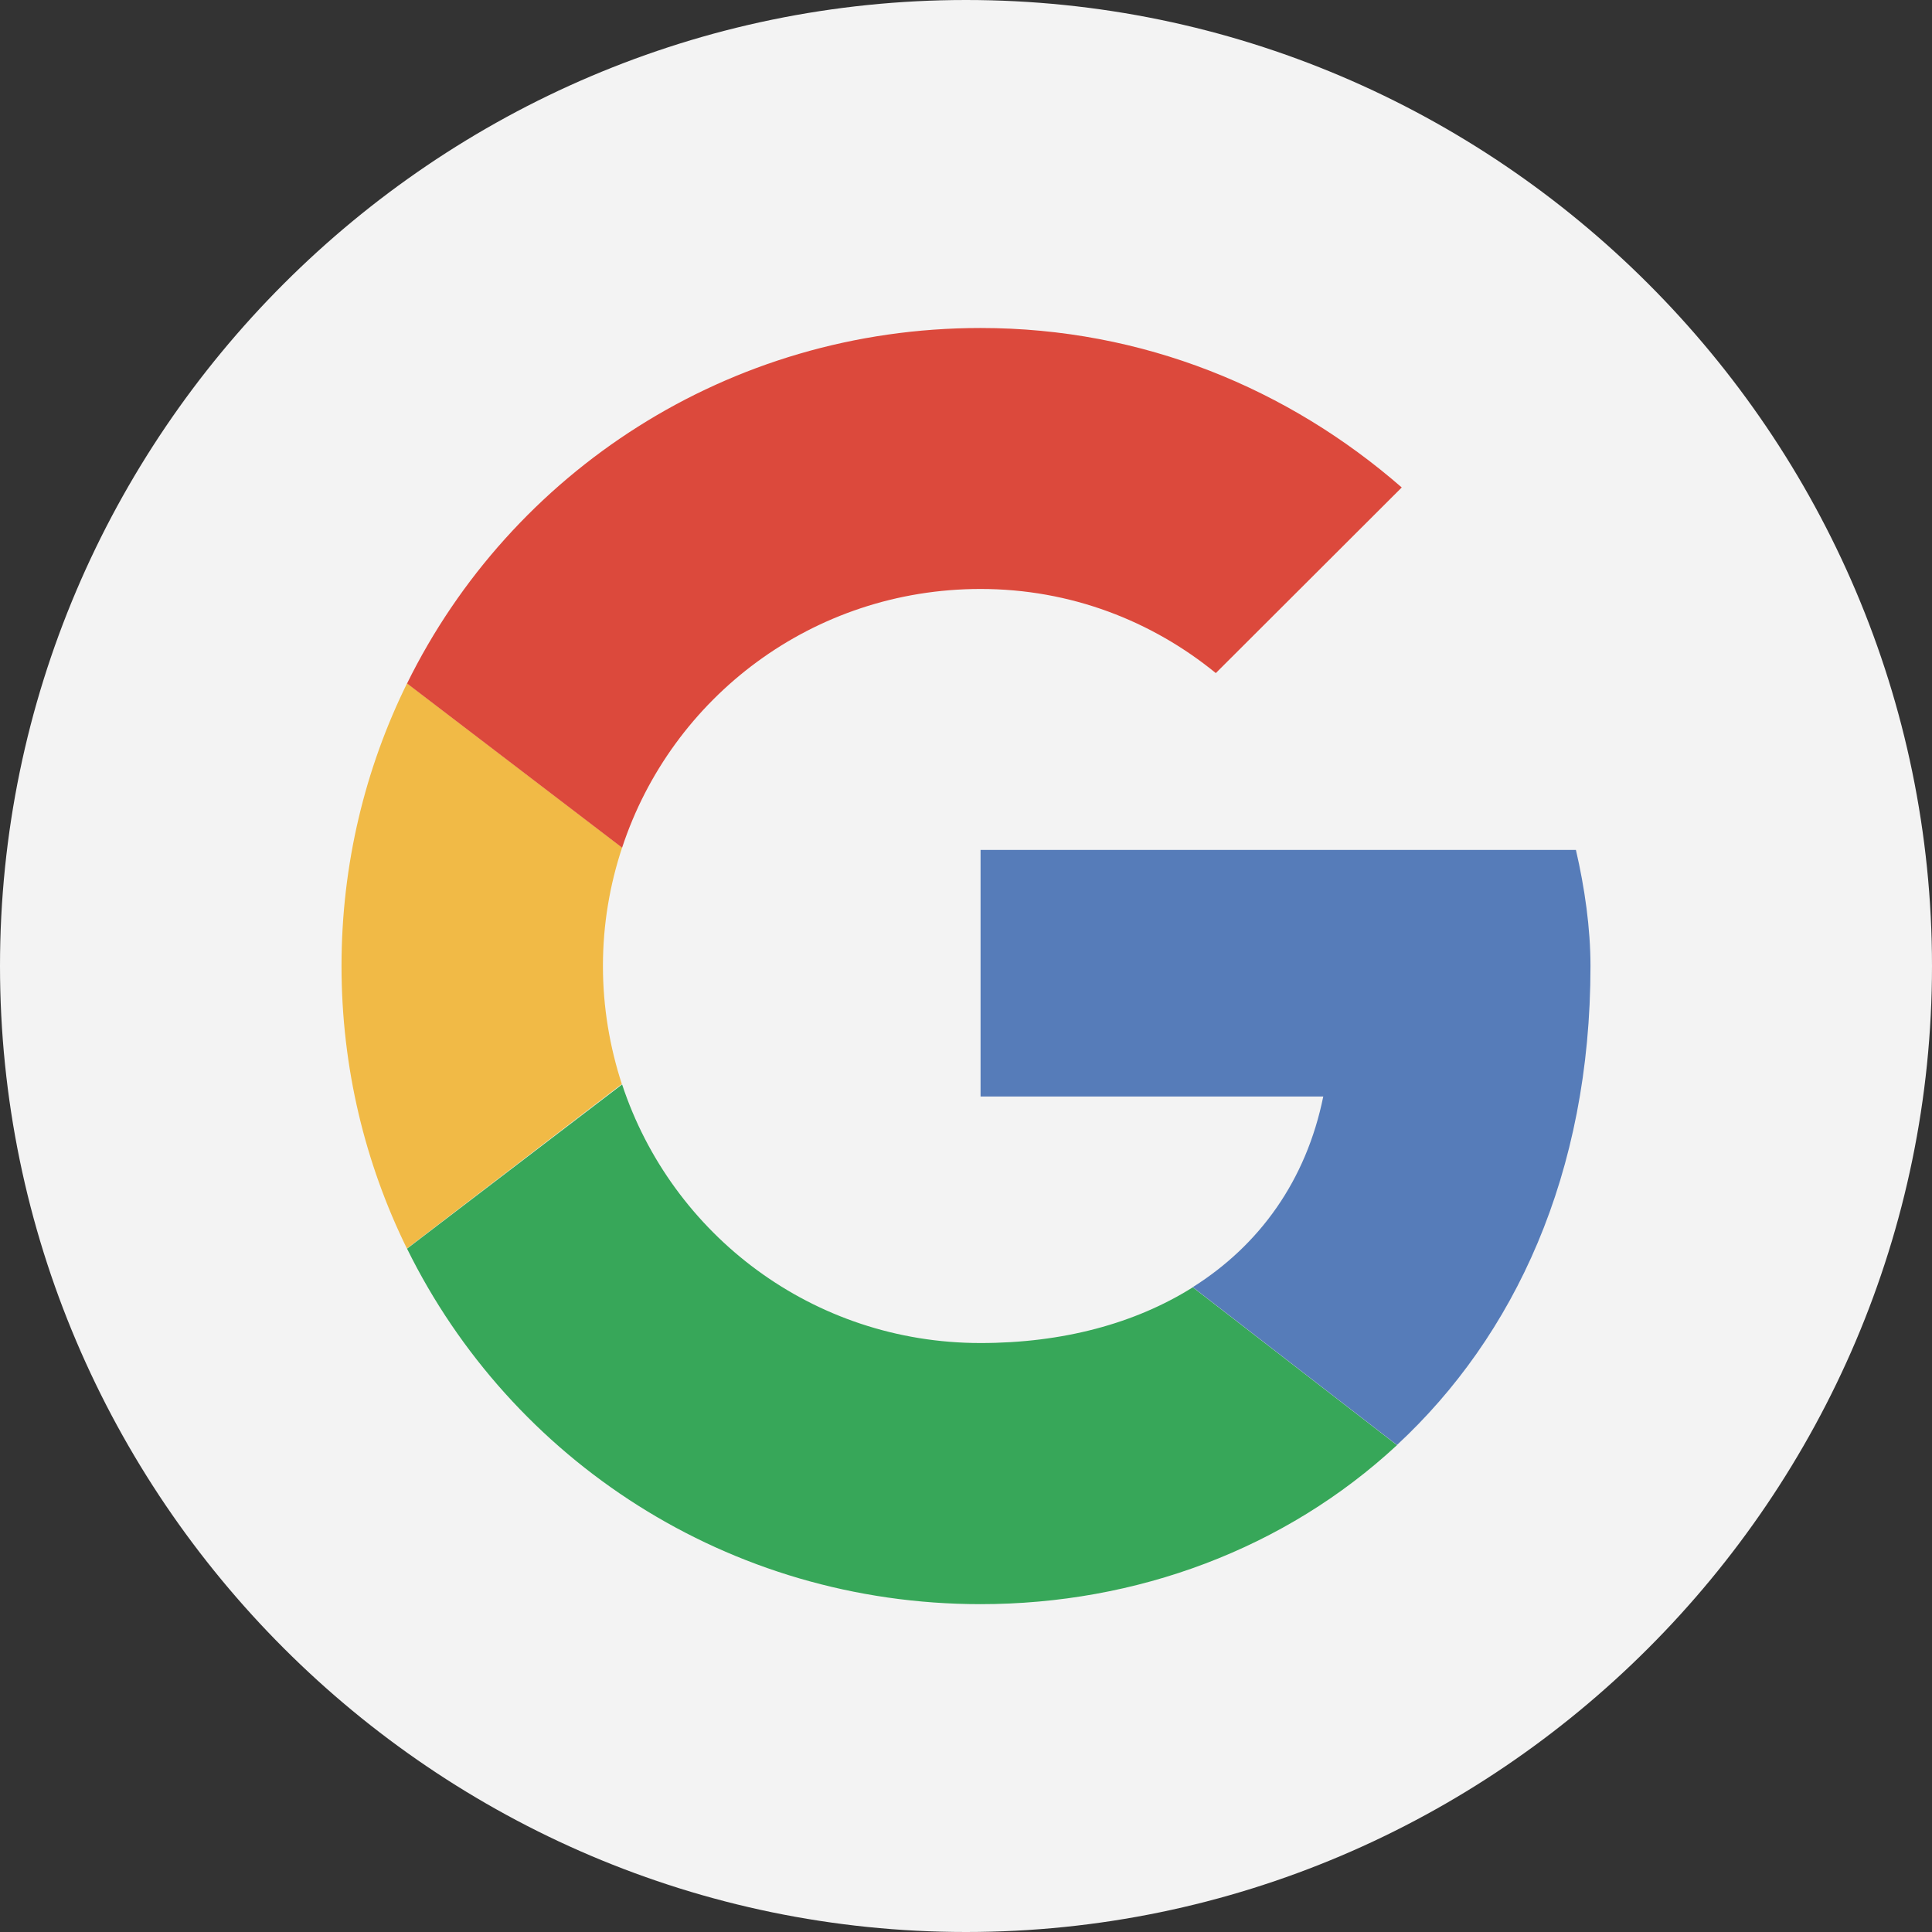
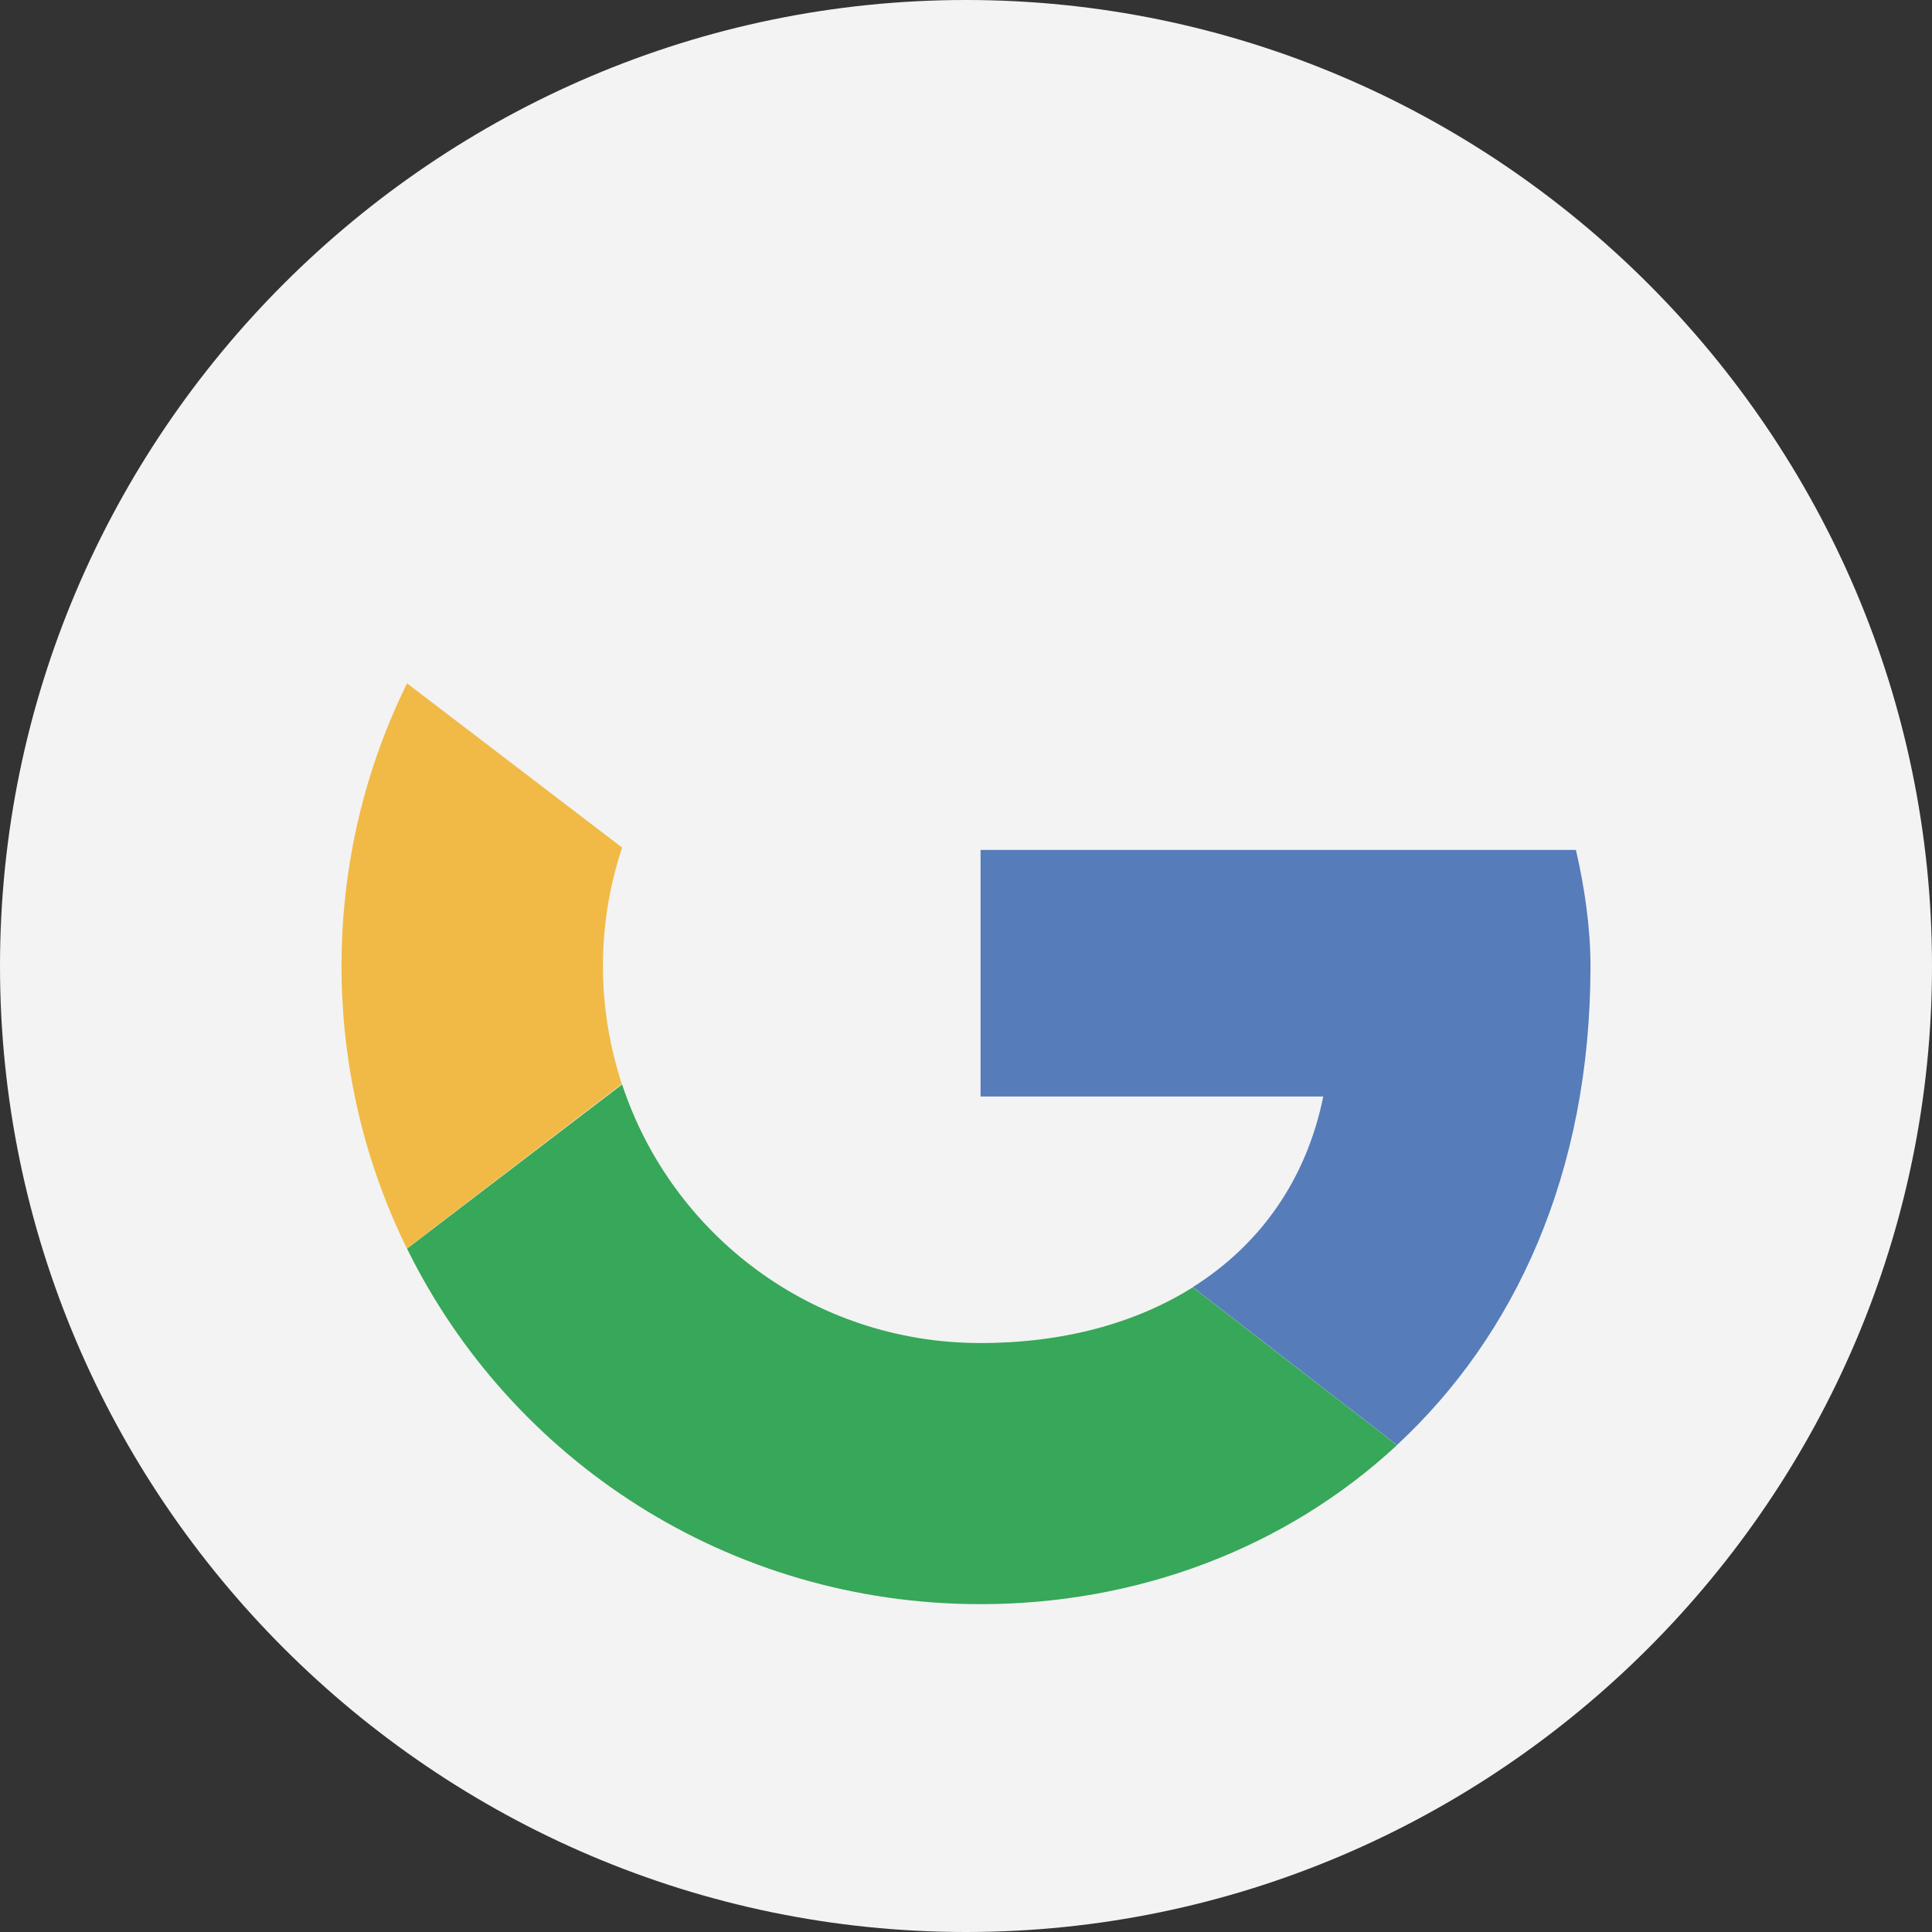
<svg xmlns="http://www.w3.org/2000/svg" version="1.1" id="Layer_1" x="0px" y="0px" viewBox="0 0 130 130" style="enable-background:new 0 0 130 130;" xml:space="preserve">
  <rect x="0" y="0" width="130" height="130" fill="#333333" stroke="none" />
  <style type="text/css">
	.st0{fill:#F3F3F3;}
	.st1{fill:#F1BA46;}
	.st2{fill:#DC493C;}
	.st3{fill:#37A759;}
	.st4{fill:#567CB9;}
</style>
  <path class="st0" d="M130,65L130,65c0,35.75-29.25,65-65,65h0c-35.75,0-65-29.25-65-65v0C0,29.25,29.25,0,65,0h0  C100.75,0,130,29.25,130,65z" />
  <g id="Icons_2_">
    <g id="Color-_1_" transform="translate(-401, -860)">
      <g id="Google_2_" transform="translate(401, 860)">
        <path id="Fill-1_2_" class="st1" d="M40.57,65c0-2.79,0.46-5.46,1.29-7.97L27.39,45.98C24.57,51.7,22.98,58.16,22.98,65     c0,6.84,1.59,13.29,4.4,19.01l14.46-11.07C41.03,70.44,40.57,67.78,40.57,65" />
-         <path id="Fill-2_2_" class="st2" d="M65.98,39.63c6.06,0,11.53,2.15,15.83,5.66L94.32,32.8c-7.62-6.64-17.4-10.73-28.34-10.73     c-16.99,0-31.6,9.72-38.59,23.92l14.47,11.05C45.19,46.91,54.7,39.63,65.98,39.63" />
        <path id="Fill-3_2_" class="st3" d="M65.98,90.37c-11.28,0-20.78-7.28-24.12-17.4L27.39,84.02c6.99,14.2,21.6,23.92,38.59,23.92     c10.49,0,20.5-3.72,28.02-10.7L80.26,86.62C76.38,89.06,71.5,90.37,65.98,90.37" />
        <path id="Fill-4_2_" class="st4" d="M107.02,65c0-2.54-0.39-5.27-0.98-7.81H65.98v16.59h23.06c-1.15,5.66-4.29,10-8.78,12.83     l13.74,10.62C101.89,89.91,107.02,79,107.02,65" />
      </g>
    </g>
  </g>
</svg>